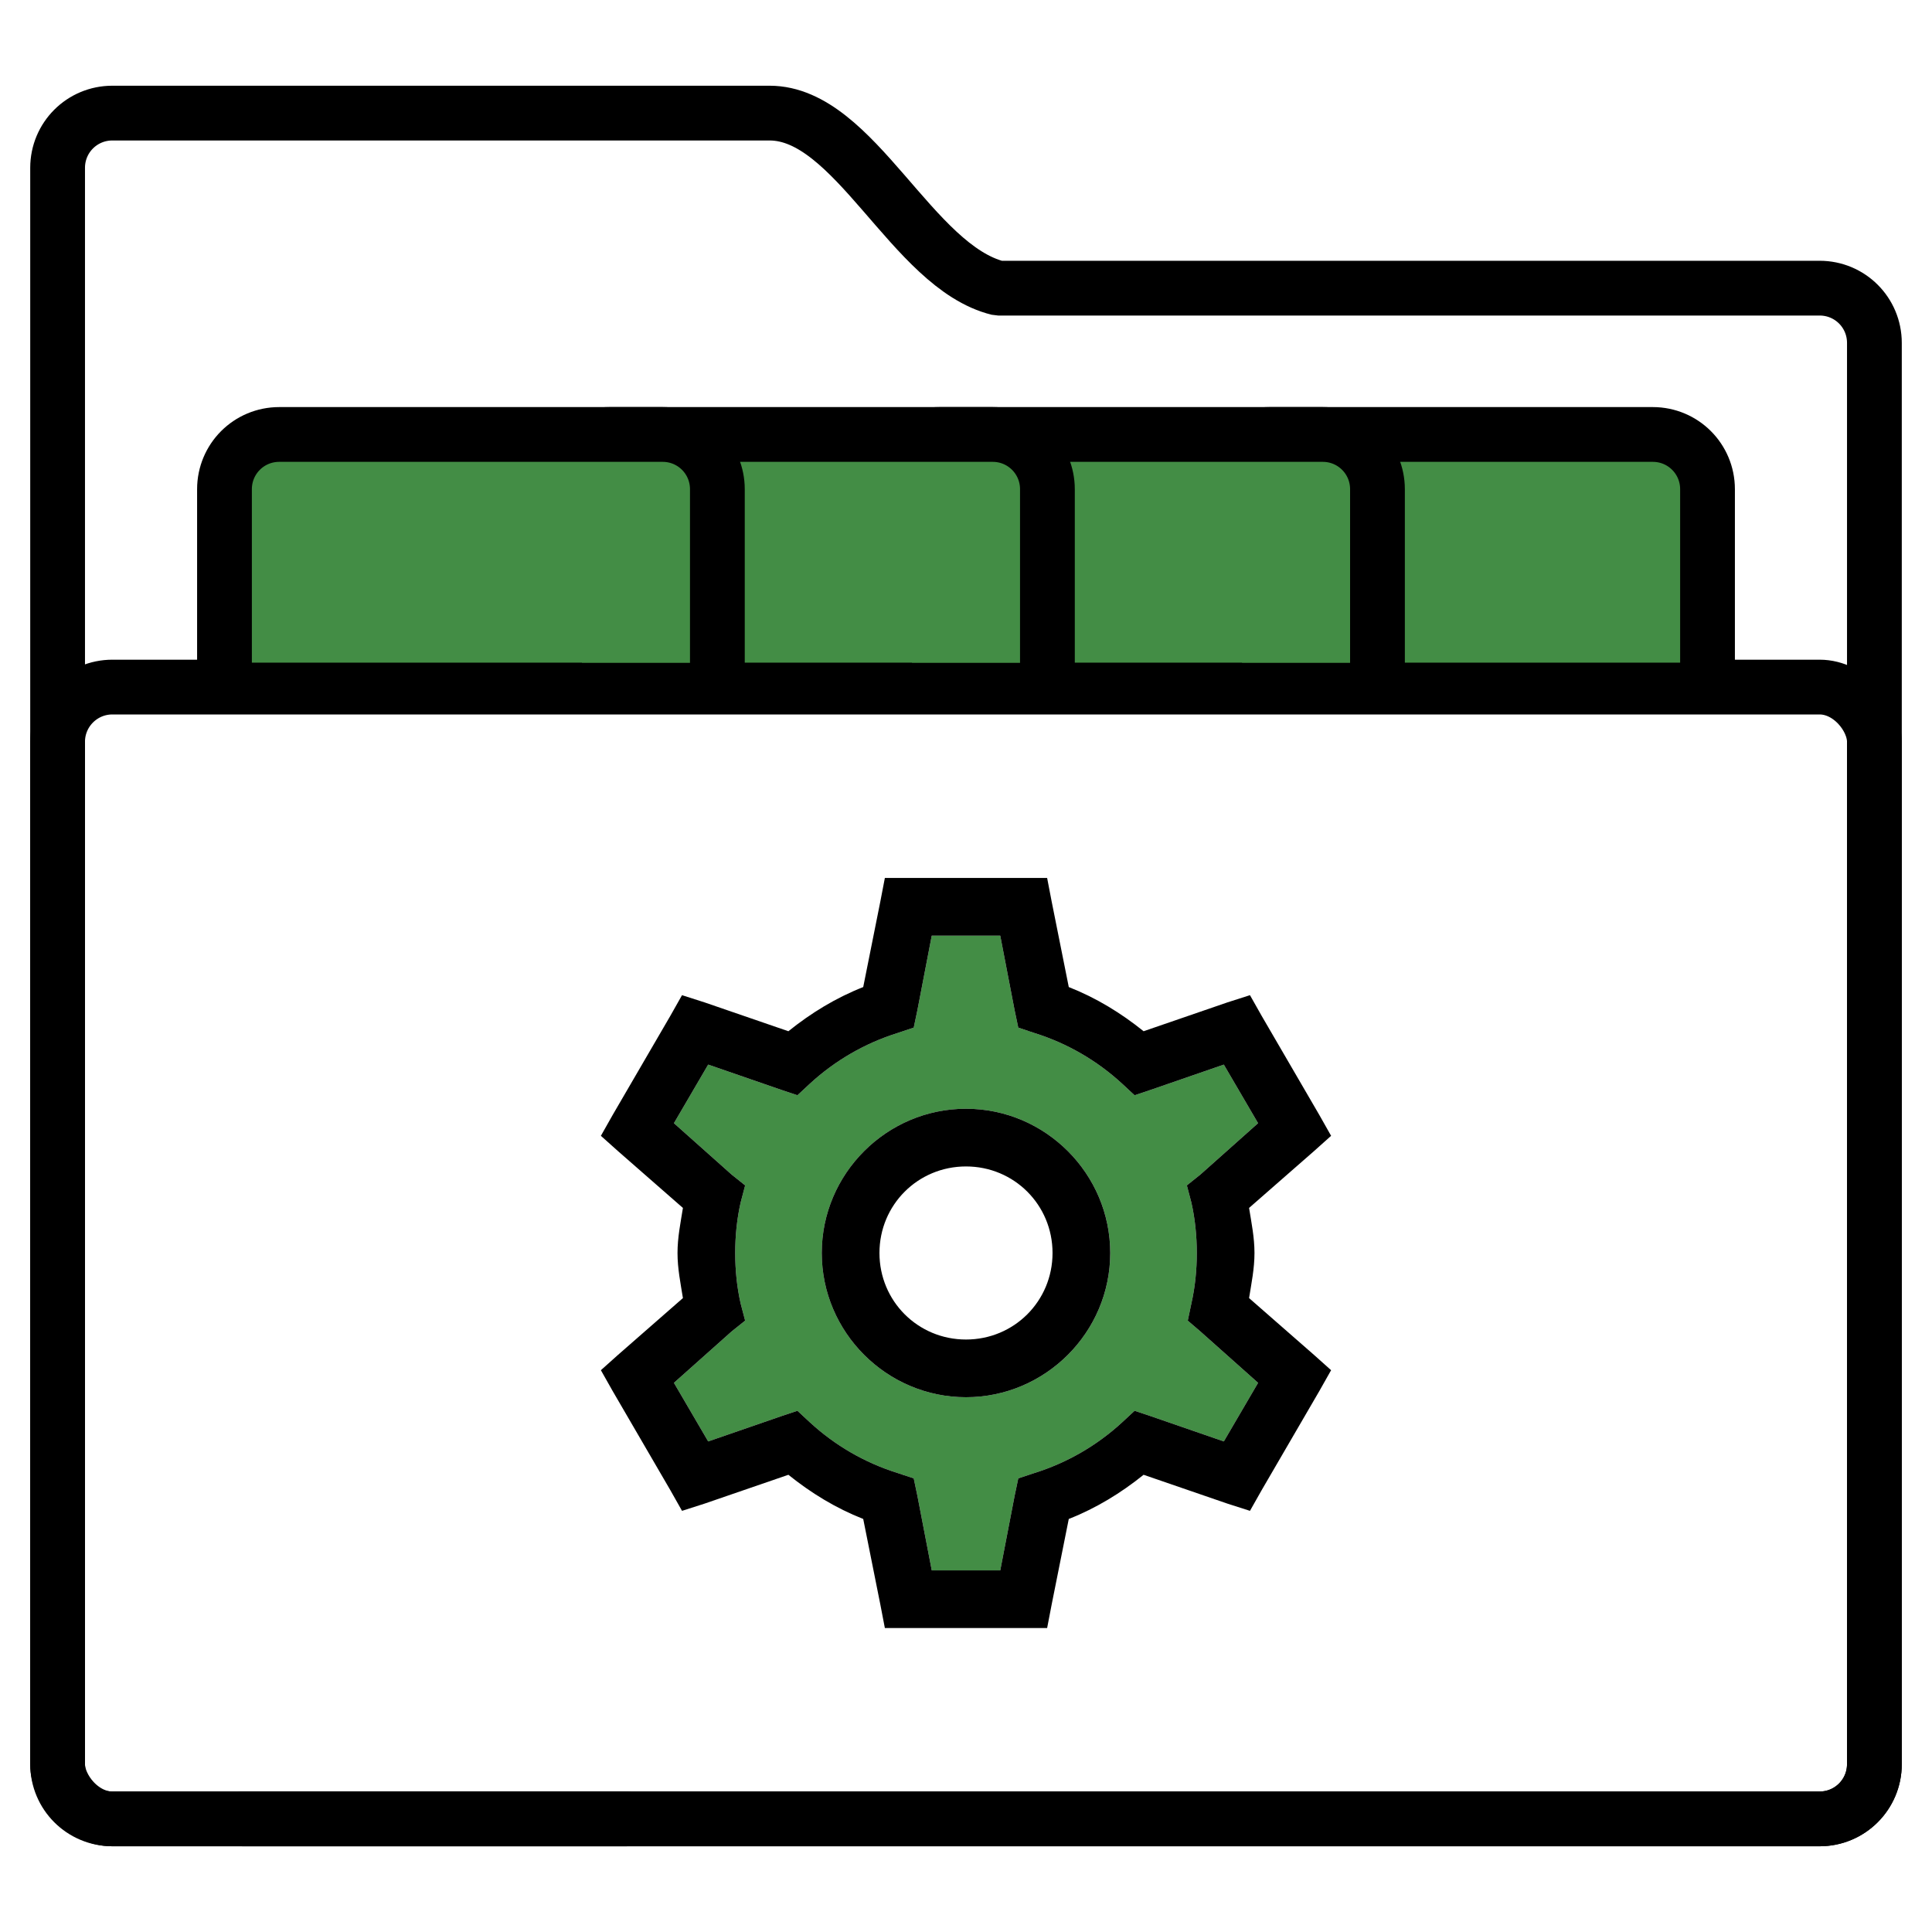
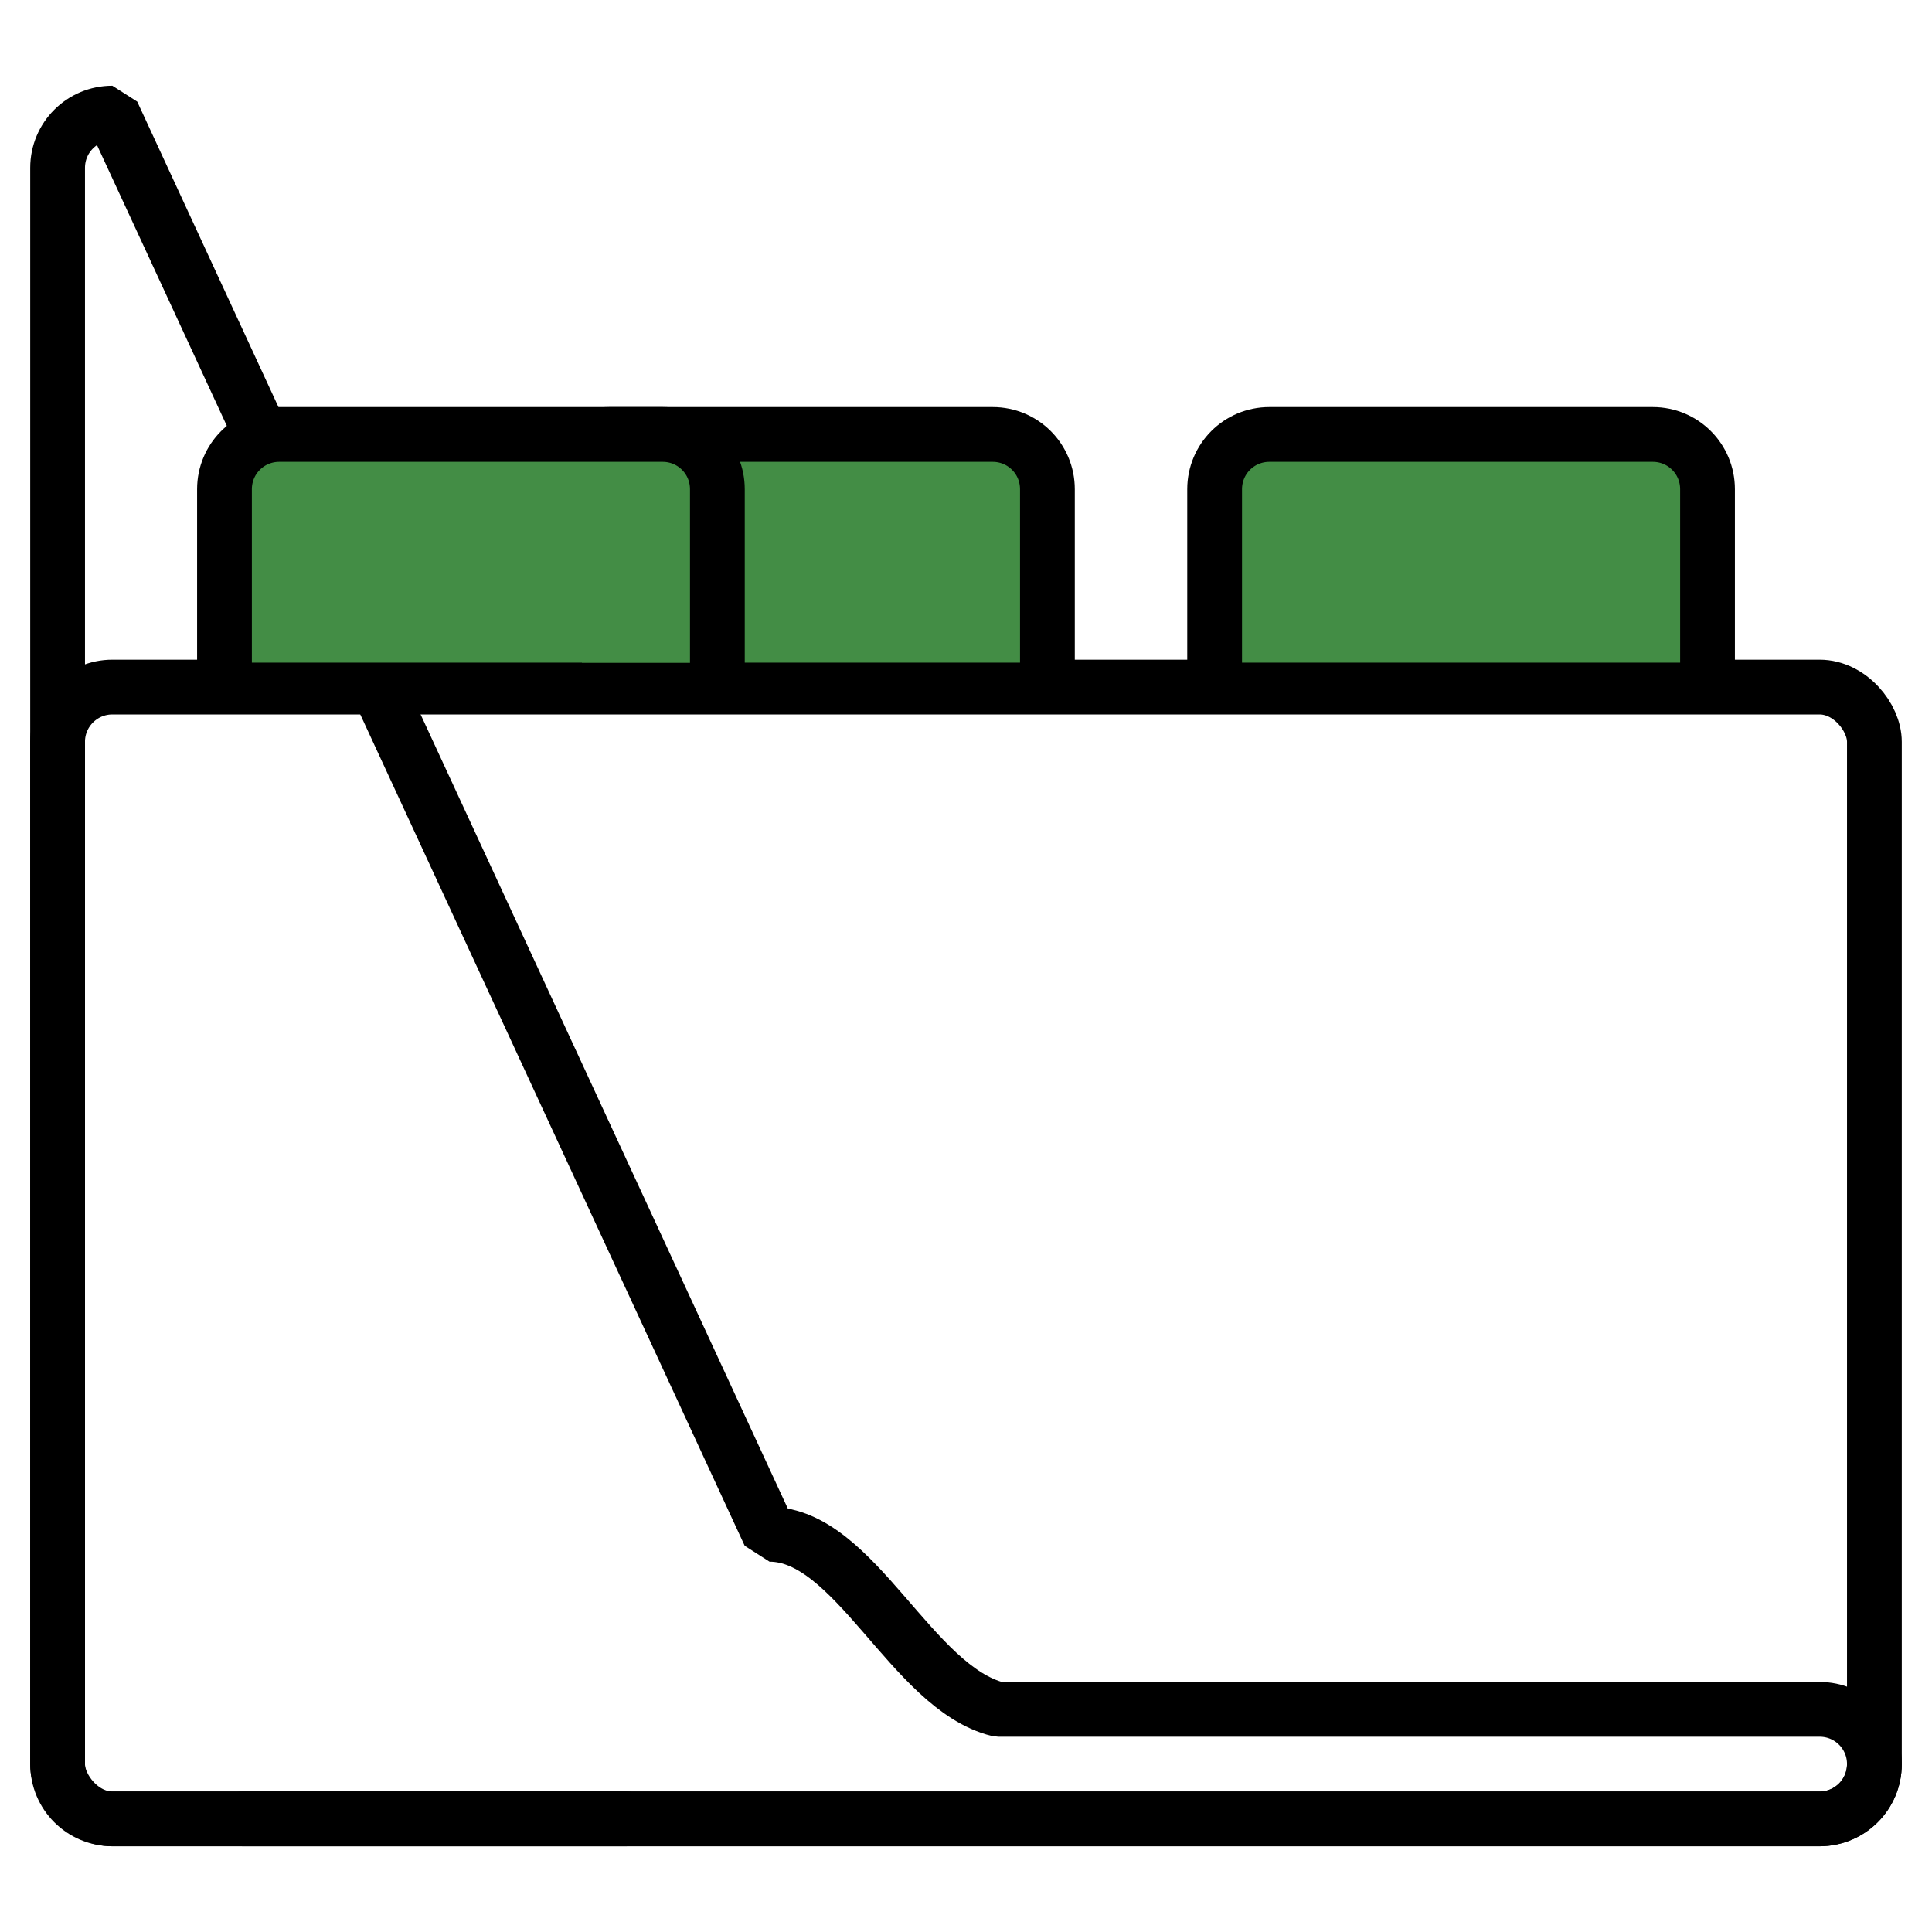
<svg xmlns="http://www.w3.org/2000/svg" height="800" viewBox="0 0 211.667 211.667" width="800">
  <clipPath id="a">
-     <path d="m299.437 59.029h74v79.531h-74zm37 23.963c-8.691 0-15.802 7.111-15.802 15.802 0 8.691 7.111 15.802 15.802 15.802 8.691 0 15.802-7.111 15.802-15.802 0-8.691-7.111-15.802-15.802-15.802z" />
-   </clipPath>
+     </clipPath>
  <path clip-path="url(#a)" d="m332.683 64.029h7.506l1.58 8.198.395 1.877 1.778.593c3.593 1.123 6.852 3.025 9.58 5.531l1.383 1.284 1.778-.593 8-2.765 3.753 6.42-6.321 5.63-1.481 1.185.494 1.877c.407 1.802.593 3.642.593 5.531 0 1.889-.185 3.728-.593 5.531l-.395 1.877 1.383 1.185 6.321 5.63-3.753 6.42-8-2.765-1.778-.593-1.383 1.284c-2.728 2.506-5.988 4.407-9.58 5.531l-1.778.593-.395 1.877-1.58 8.198h-7.506l-1.58-8.198-.395-1.877-1.778-.593c-3.593-1.123-6.852-3.025-9.58-5.531l-1.383-1.284-1.778.593-8 2.765-3.753-6.42 6.321-5.63 1.481-1.185-.494-1.877c-.407-1.802-.593-3.642-.593-5.531 0-1.889.185-3.728.593-5.531l.494-1.877-1.481-1.185-6.321-5.63 3.753-6.42 8 2.765 1.778.593 1.383-1.284c2.728-2.506 5.988-4.407 9.58-5.531l1.778-.593.395-1.877z" fill="#438d45" stroke-width="6.615" transform="translate(-230.603 38.481)" />
-   <path d="m12.311 12.391c-3.324 0-6 2.676-6 6v174.883c0 3.324 2.676 6 6 6h45.045 26.955 115.045c3.324 0 6-2.676 6-6v-155.704c0-3.324-2.676-6-6-6h-89.995c-9.477-2.336-15.684-19.179-25.05-19.179z" style="fill:none;stroke:#000;stroke-width:6;stroke-linecap:round;stroke-linejoin:bevel;stroke-miterlimit:0" />
-   <path d="m96.944 96.189-.494 2.568-1.877 9.383c-3.012 1.185-5.728 2.852-8.198 4.84l-9.185-3.16-2.469-.79-1.284 2.272-6.321 10.864-1.284 2.272 1.877 1.679 7.111 6.222c-.259 1.617-.593 3.235-.593 4.938s.333 3.321.593 4.938l-7.111 6.222-1.877 1.679 1.284 2.272 6.321 10.864 1.284 2.272 2.469-.79 9.185-3.16c2.469 1.988 5.185 3.654 8.198 4.84l1.877 9.383.494 2.568h17.778l.494-2.568 1.877-9.383c3.012-1.185 5.728-2.852 8.198-4.84l9.185 3.16 2.469.79 1.284-2.272 6.321-10.864 1.284-2.272-1.877-1.679-7.111-6.222c.259-1.617.593-3.235.593-4.938s-.333-3.321-.593-4.938l7.111-6.222 1.877-1.679-1.284-2.272-6.321-10.864-1.284-2.272-2.469.79-9.185 3.16c-2.469-1.988-5.185-3.654-8.198-4.84l-1.877-9.383-.494-2.568zm5.136 6.321h7.506l1.58 8.198.395 1.877 1.778.593c3.593 1.123 6.852 3.025 9.58 5.531l1.383 1.284 1.778-.593 8-2.765 3.753 6.42-6.321 5.63-1.481 1.185.494 1.877c.407 1.802.593 3.642.593 5.531s-.185 3.728-.593 5.531l-.395 1.877 1.383 1.185 6.321 5.63-3.753 6.42-8-2.765-1.778-.593-1.383 1.284c-2.728 2.506-5.988 4.407-9.58 5.531l-1.778.593-.395 1.877-1.58 8.198h-7.506l-1.58-8.198-.395-1.877-1.778-.593c-3.593-1.123-6.852-3.025-9.58-5.531l-1.383-1.284-1.778.593-8 2.765-3.753-6.42 6.321-5.63 1.481-1.185-.494-1.877c-.407-1.802-.593-3.642-.593-5.531s.185-3.728.593-5.531l.494-1.877-1.481-1.185-6.321-5.63 3.753-6.42 8 2.765 1.778.593 1.383-1.284c2.728-2.506 5.988-4.407 9.58-5.531l1.778-.593.395-1.877zm3.753 18.963c-8.691 0-15.802 7.111-15.802 15.802s7.111 15.802 15.802 15.802c8.691 0 15.802-7.111 15.802-15.802s-7.111-15.802-15.802-15.802zm0 6.321c5.272 0 9.481 4.21 9.481 9.481 0 5.272-4.21 9.481-9.481 9.481-5.272 0-9.481-4.21-9.481-9.481 0-5.272 4.21-9.481 9.481-9.481z" stroke-width="6.615" />
+   <path d="m12.311 12.391c-3.324 0-6 2.676-6 6v174.883c0 3.324 2.676 6 6 6h45.045 26.955 115.045c3.324 0 6-2.676 6-6c0-3.324-2.676-6-6-6h-89.995c-9.477-2.336-15.684-19.179-25.05-19.179z" style="fill:none;stroke:#000;stroke-width:6;stroke-linecap:round;stroke-linejoin:bevel;stroke-miterlimit:0" />
  <g stroke="#000" stroke-linecap="round" stroke-linejoin="bevel" stroke-miterlimit="0" stroke-width="6">
    <rect fill="none" height="124" rx="6" width="199.045" x="6.311" y="75.275" />
    <path d="m68.598 199.275h-42" fill="none" />
    <g fill="#438d45" transform="translate(.794)">
      <path d="m132.279 72.599v-19c0-3.324 2.676-6 6-6h42c3.324 0 6 2.676 6 6v19" />
-       <path d="m96.119 72.599v-19c0-3.324 2.676-6 6-6h42c3.324 0 6 2.676 6 6v19" />
      <path d="m59.959 72.599v-19c0-3.324 2.676-6 6-6h42c3.324 0 6 2.676 6 6v19" />
      <path d="m23.8 72.599v-19c0-3.324 2.676-6 6-6h42c3.324 0 6 2.676 6 6v19" />
    </g>
  </g>
</svg>